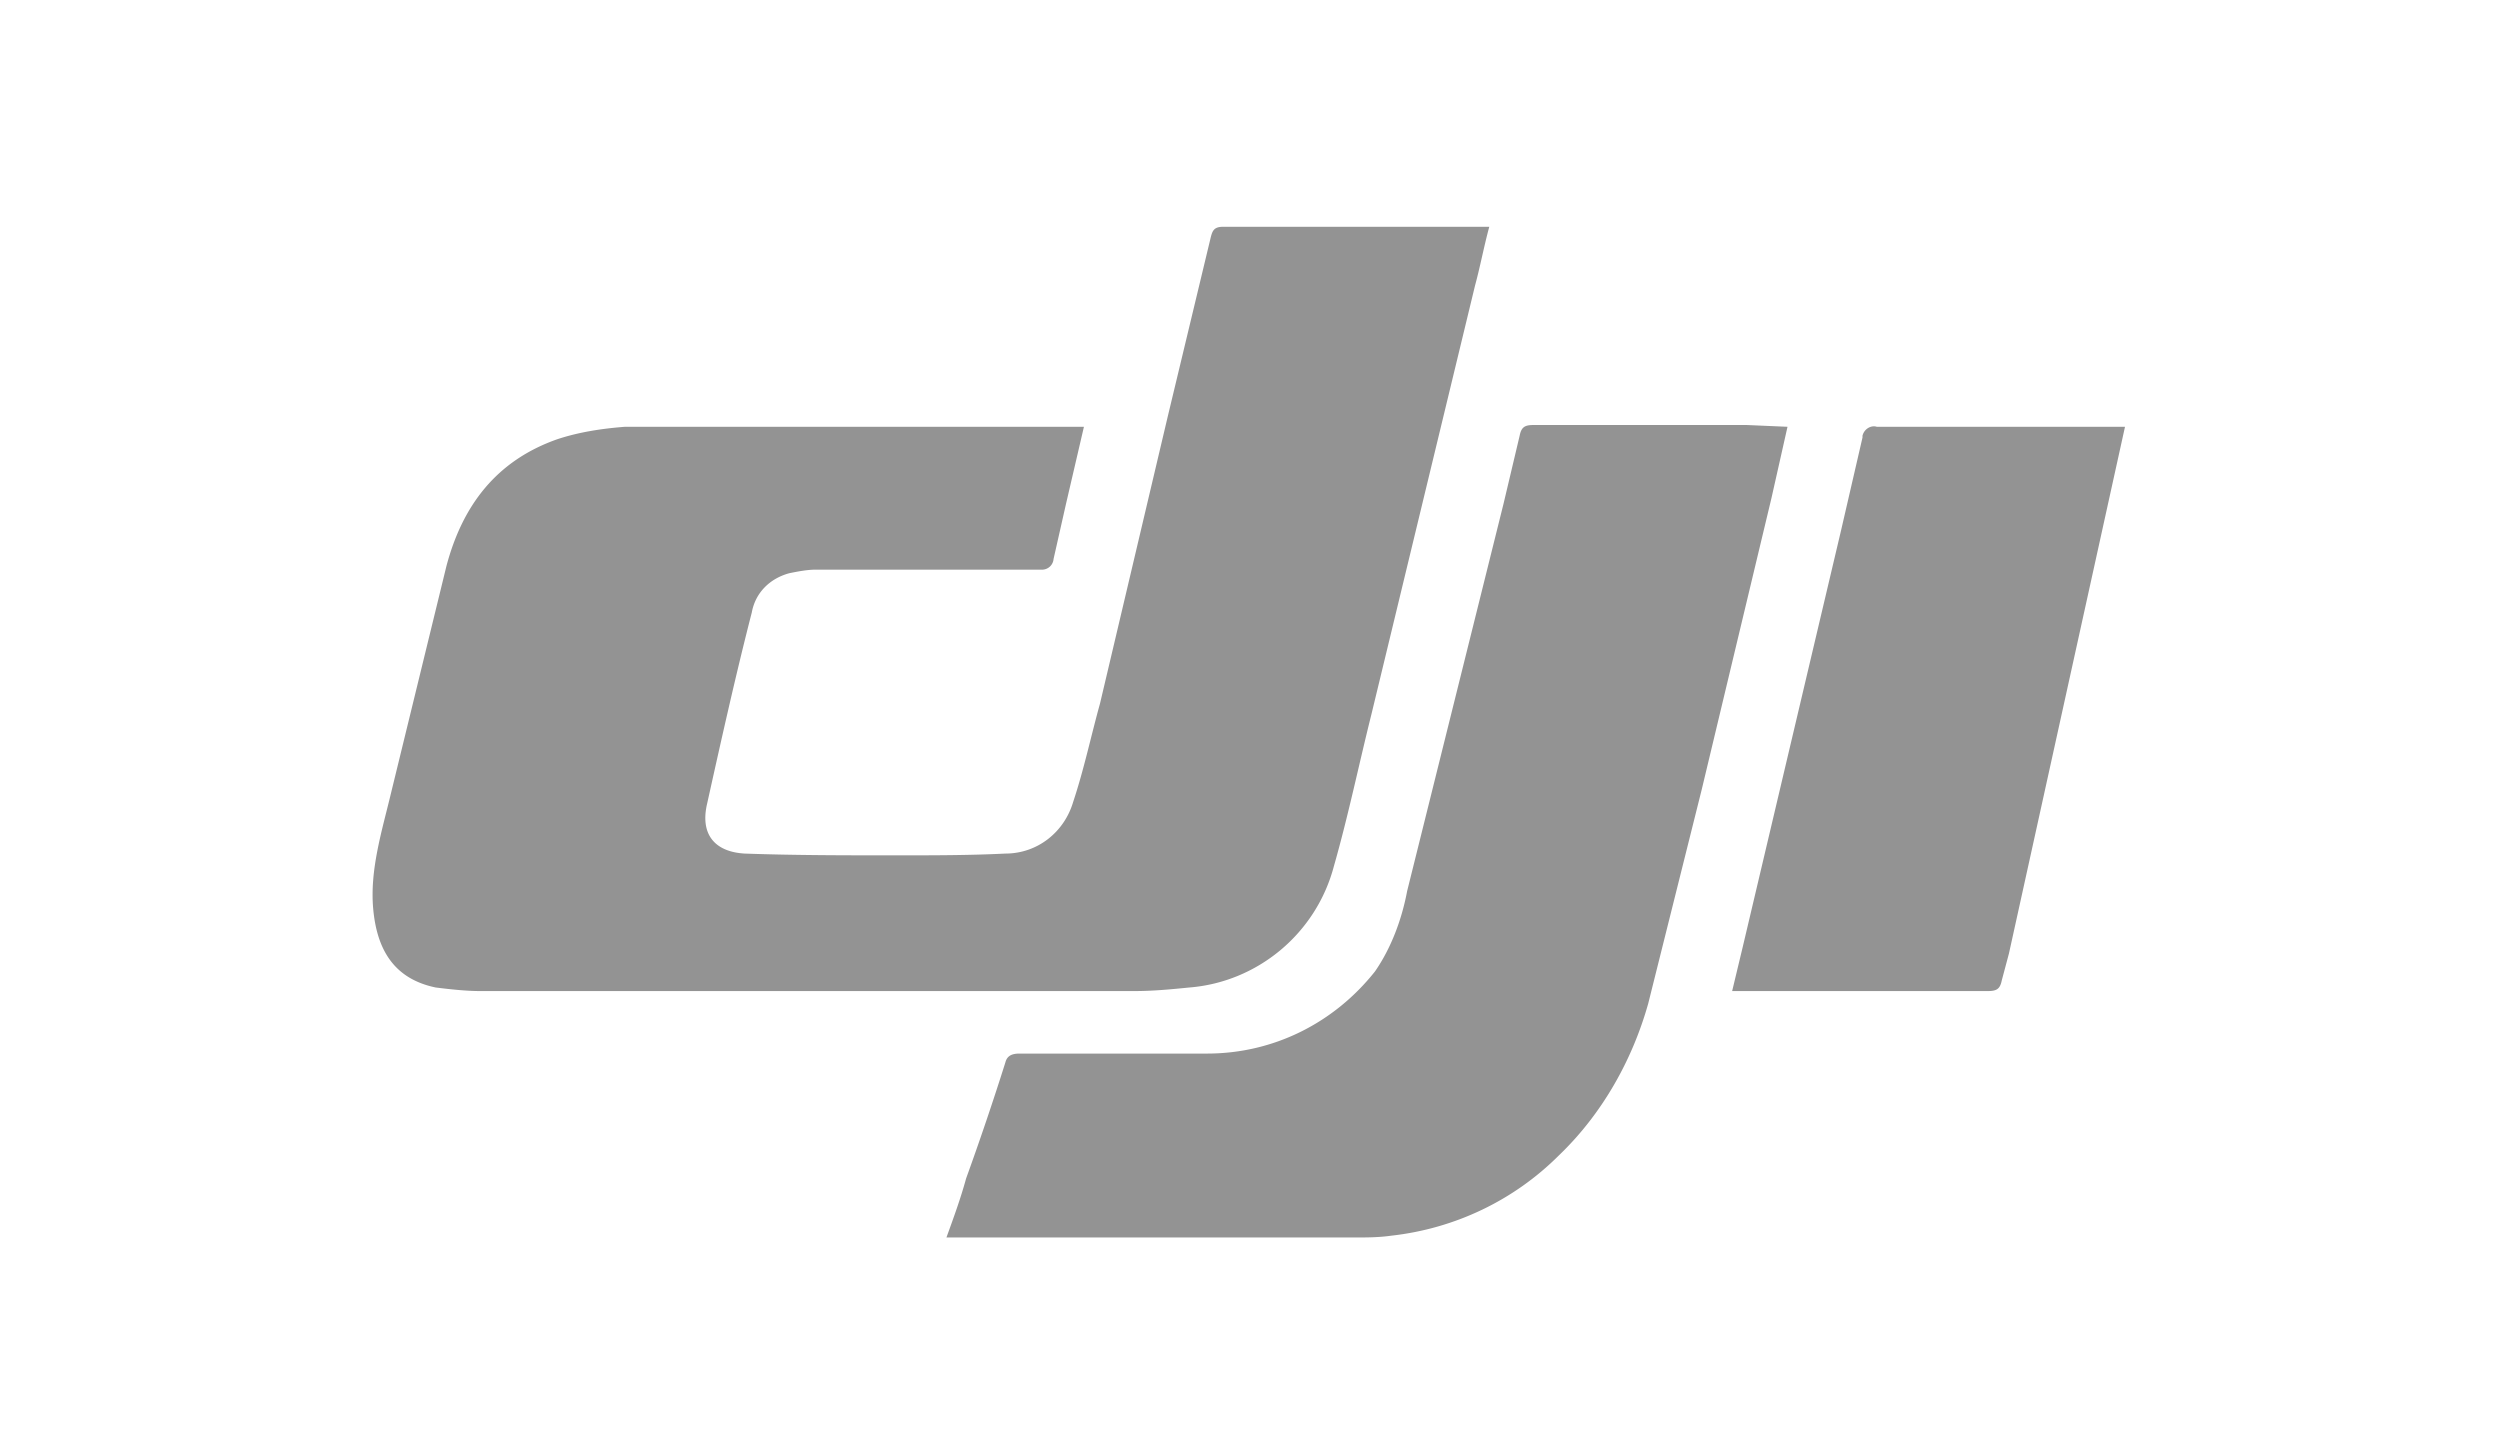
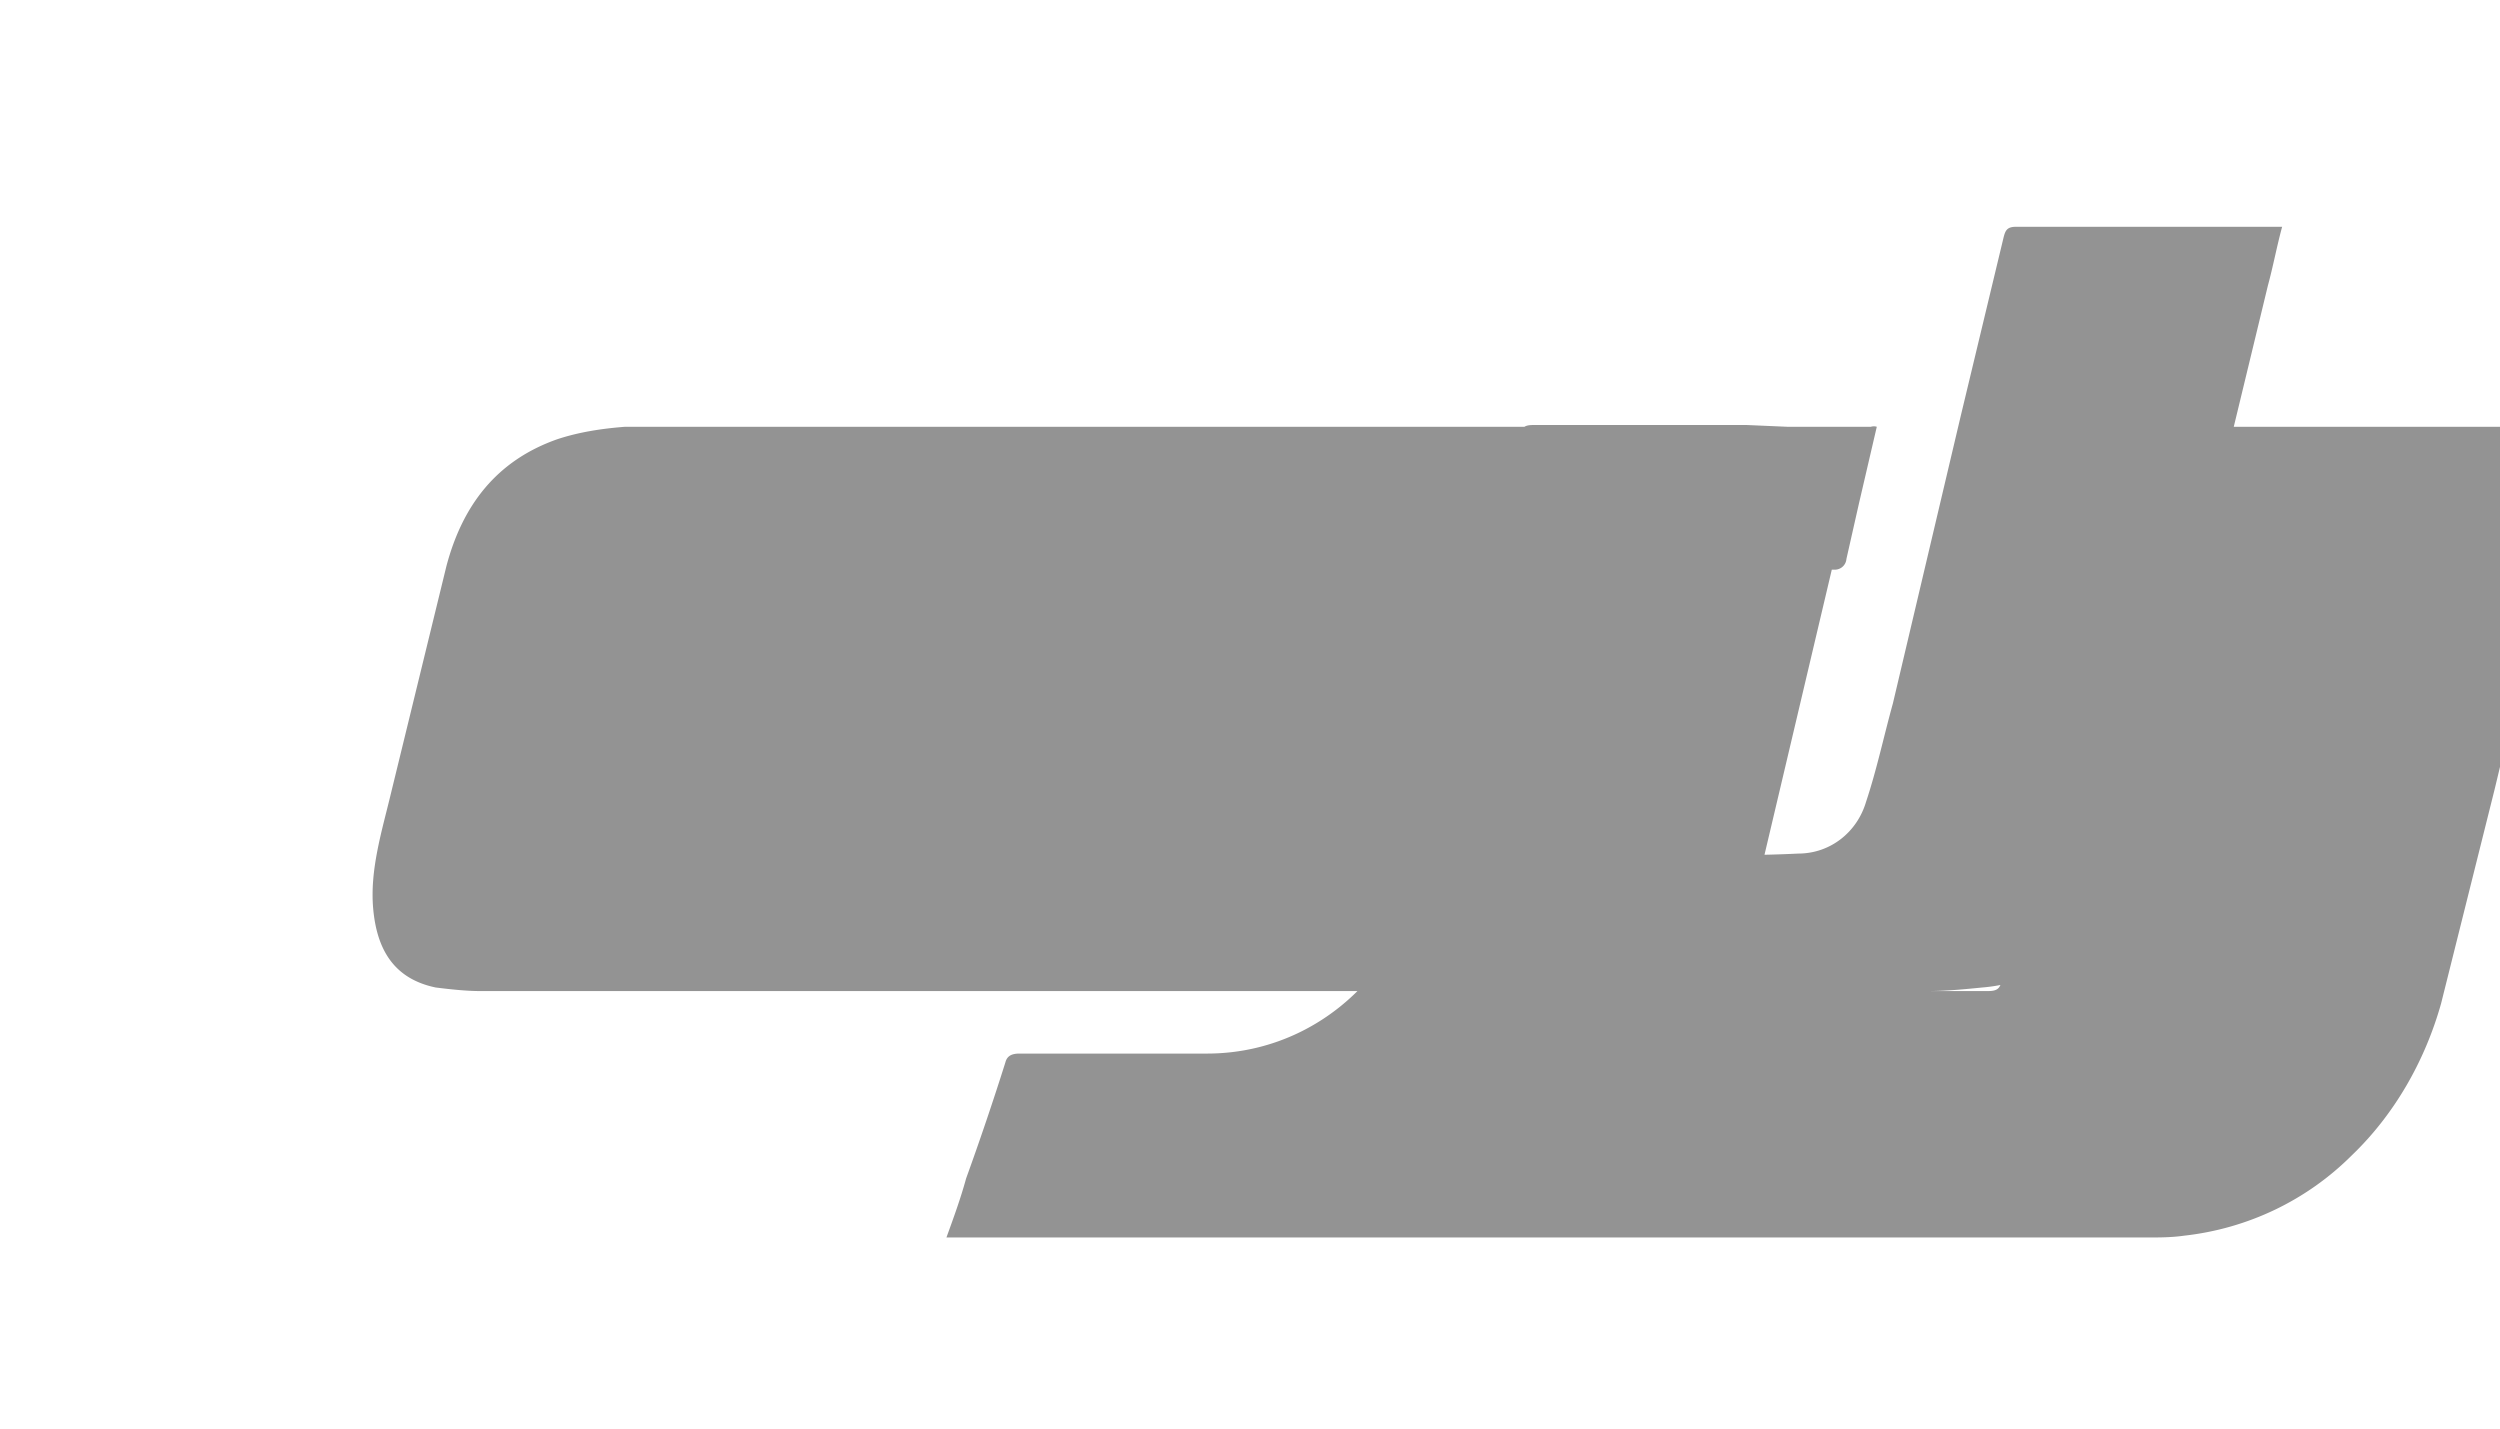
<svg xmlns="http://www.w3.org/2000/svg" viewBox="0 0 140 80" fill="#939393">
-   <path d="M105.1 23.9c-.3-.1-.7.1-.8.5v.1l-1.2 5.2L97.6 53l-.6 2.5h.8 2.7 10.8c.5 0 .7-.1.8-.6l.4-1.5 6.5-29.5h-13.9zm-44.4 0l-1 4.3-.7 3.1a.65.65 0 0 1-.6.6h-.1-12.6c-.5 0-1 .1-1.5.2-1.1.3-1.9 1.1-2.1 2.2-.9 3.5-1.7 7.1-2.5 10.7-.4 1.7.4 2.7 2.1 2.8 2.8.1 5.7.1 8.5.1 2 0 4.1 0 6.1-.1 1.8 0 3.3-1.2 3.8-2.9.6-1.8 1-3.7 1.5-5.5l3.8-16.1 2.4-10c.1-.4.2-.6.7-.6h14.4.5c-.3 1.1-.5 2.2-.8 3.3l-5.8 24c-.7 2.8-1.3 5.7-2.1 8.5-1 3.8-4.3 6.5-8.1 6.8-1 .1-2 .2-3.1.2H26.9c-.8 0-1.7-.1-2.5-.2-2.4-.5-3.3-2.2-3.5-4.4s.5-4.4 1-6.5L25 31.7c.9-3.4 2.8-5.9 6.2-7.1 1.2-.4 2.5-.6 3.8-.7h25.2.5zm39.4 0l-.9 4-3.9 16.3-3 12c-.9 3.2-2.6 6.2-5 8.5-2.5 2.5-5.8 4.1-9.4 4.5-.7.1-1.4.1-2.1.1H53c.4-1.1.8-2.2 1.1-3.3a165.73 165.73 0 0 0 2.2-6.5c.1-.4.4-.5.8-.5h10.5c3.7 0 7.1-1.7 9.4-4.6.9-1.3 1.5-2.9 1.8-4.5l5.4-21.7.9-3.8c.1-.5.3-.6.8-.6h11.9l2.3.1z" />
+   <path d="M105.1 23.9c-.3-.1-.7.1-.8.5v.1l-1.2 5.2L97.6 53l-.6 2.5h.8 2.7 10.8c.5 0 .7-.1.8-.6l.4-1.5 6.5-29.5h-13.9zl-1 4.3-.7 3.1a.65.65 0 0 1-.6.6h-.1-12.6c-.5 0-1 .1-1.5.2-1.1.3-1.9 1.1-2.1 2.2-.9 3.5-1.7 7.1-2.5 10.7-.4 1.7.4 2.7 2.1 2.8 2.8.1 5.7.1 8.5.1 2 0 4.1 0 6.1-.1 1.8 0 3.3-1.2 3.8-2.9.6-1.8 1-3.7 1.5-5.5l3.8-16.1 2.4-10c.1-.4.2-.6.7-.6h14.4.5c-.3 1.1-.5 2.2-.8 3.3l-5.8 24c-.7 2.8-1.3 5.7-2.1 8.5-1 3.8-4.3 6.5-8.1 6.8-1 .1-2 .2-3.1.2H26.9c-.8 0-1.7-.1-2.5-.2-2.4-.5-3.3-2.2-3.5-4.4s.5-4.4 1-6.5L25 31.7c.9-3.4 2.8-5.9 6.2-7.1 1.2-.4 2.5-.6 3.8-.7h25.2.5zm39.4 0l-.9 4-3.9 16.3-3 12c-.9 3.2-2.6 6.2-5 8.5-2.5 2.5-5.8 4.1-9.4 4.5-.7.1-1.4.1-2.1.1H53c.4-1.1.8-2.2 1.1-3.3a165.73 165.73 0 0 0 2.2-6.5c.1-.4.4-.5.8-.5h10.5c3.7 0 7.1-1.7 9.4-4.6.9-1.3 1.5-2.9 1.8-4.5l5.4-21.7.9-3.8c.1-.5.3-.6.8-.6h11.9l2.3.1z" />
</svg>